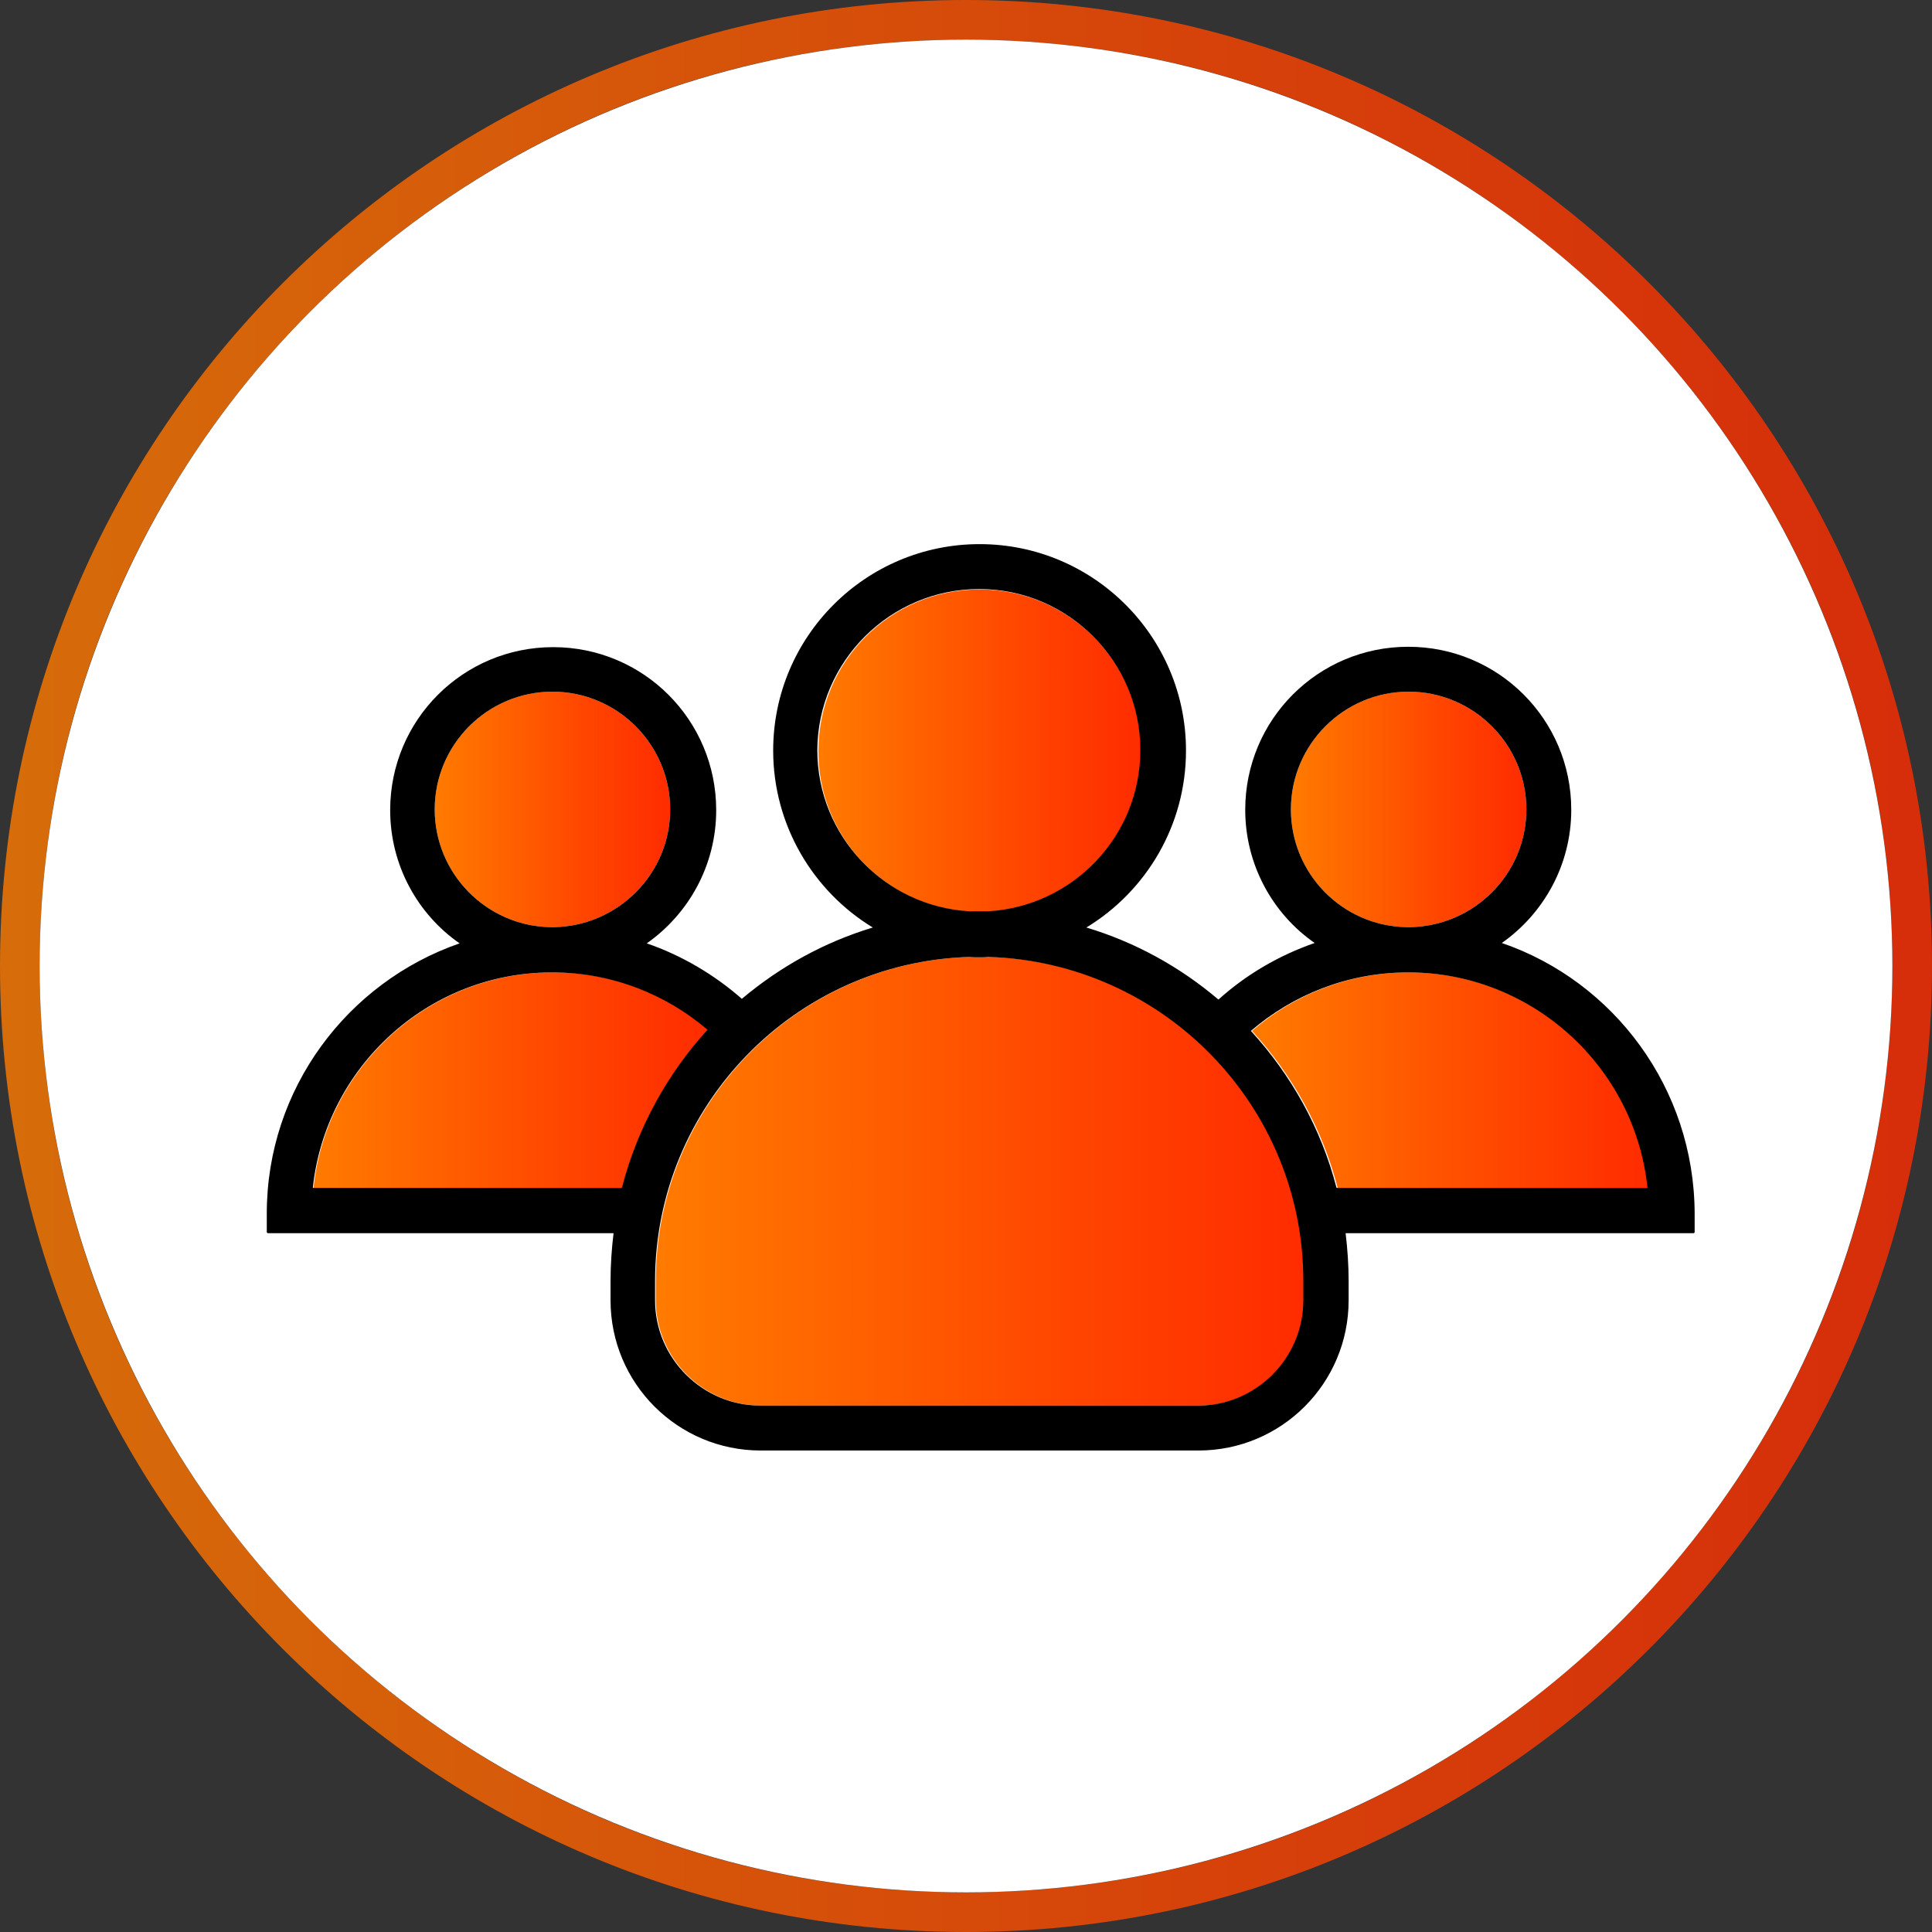
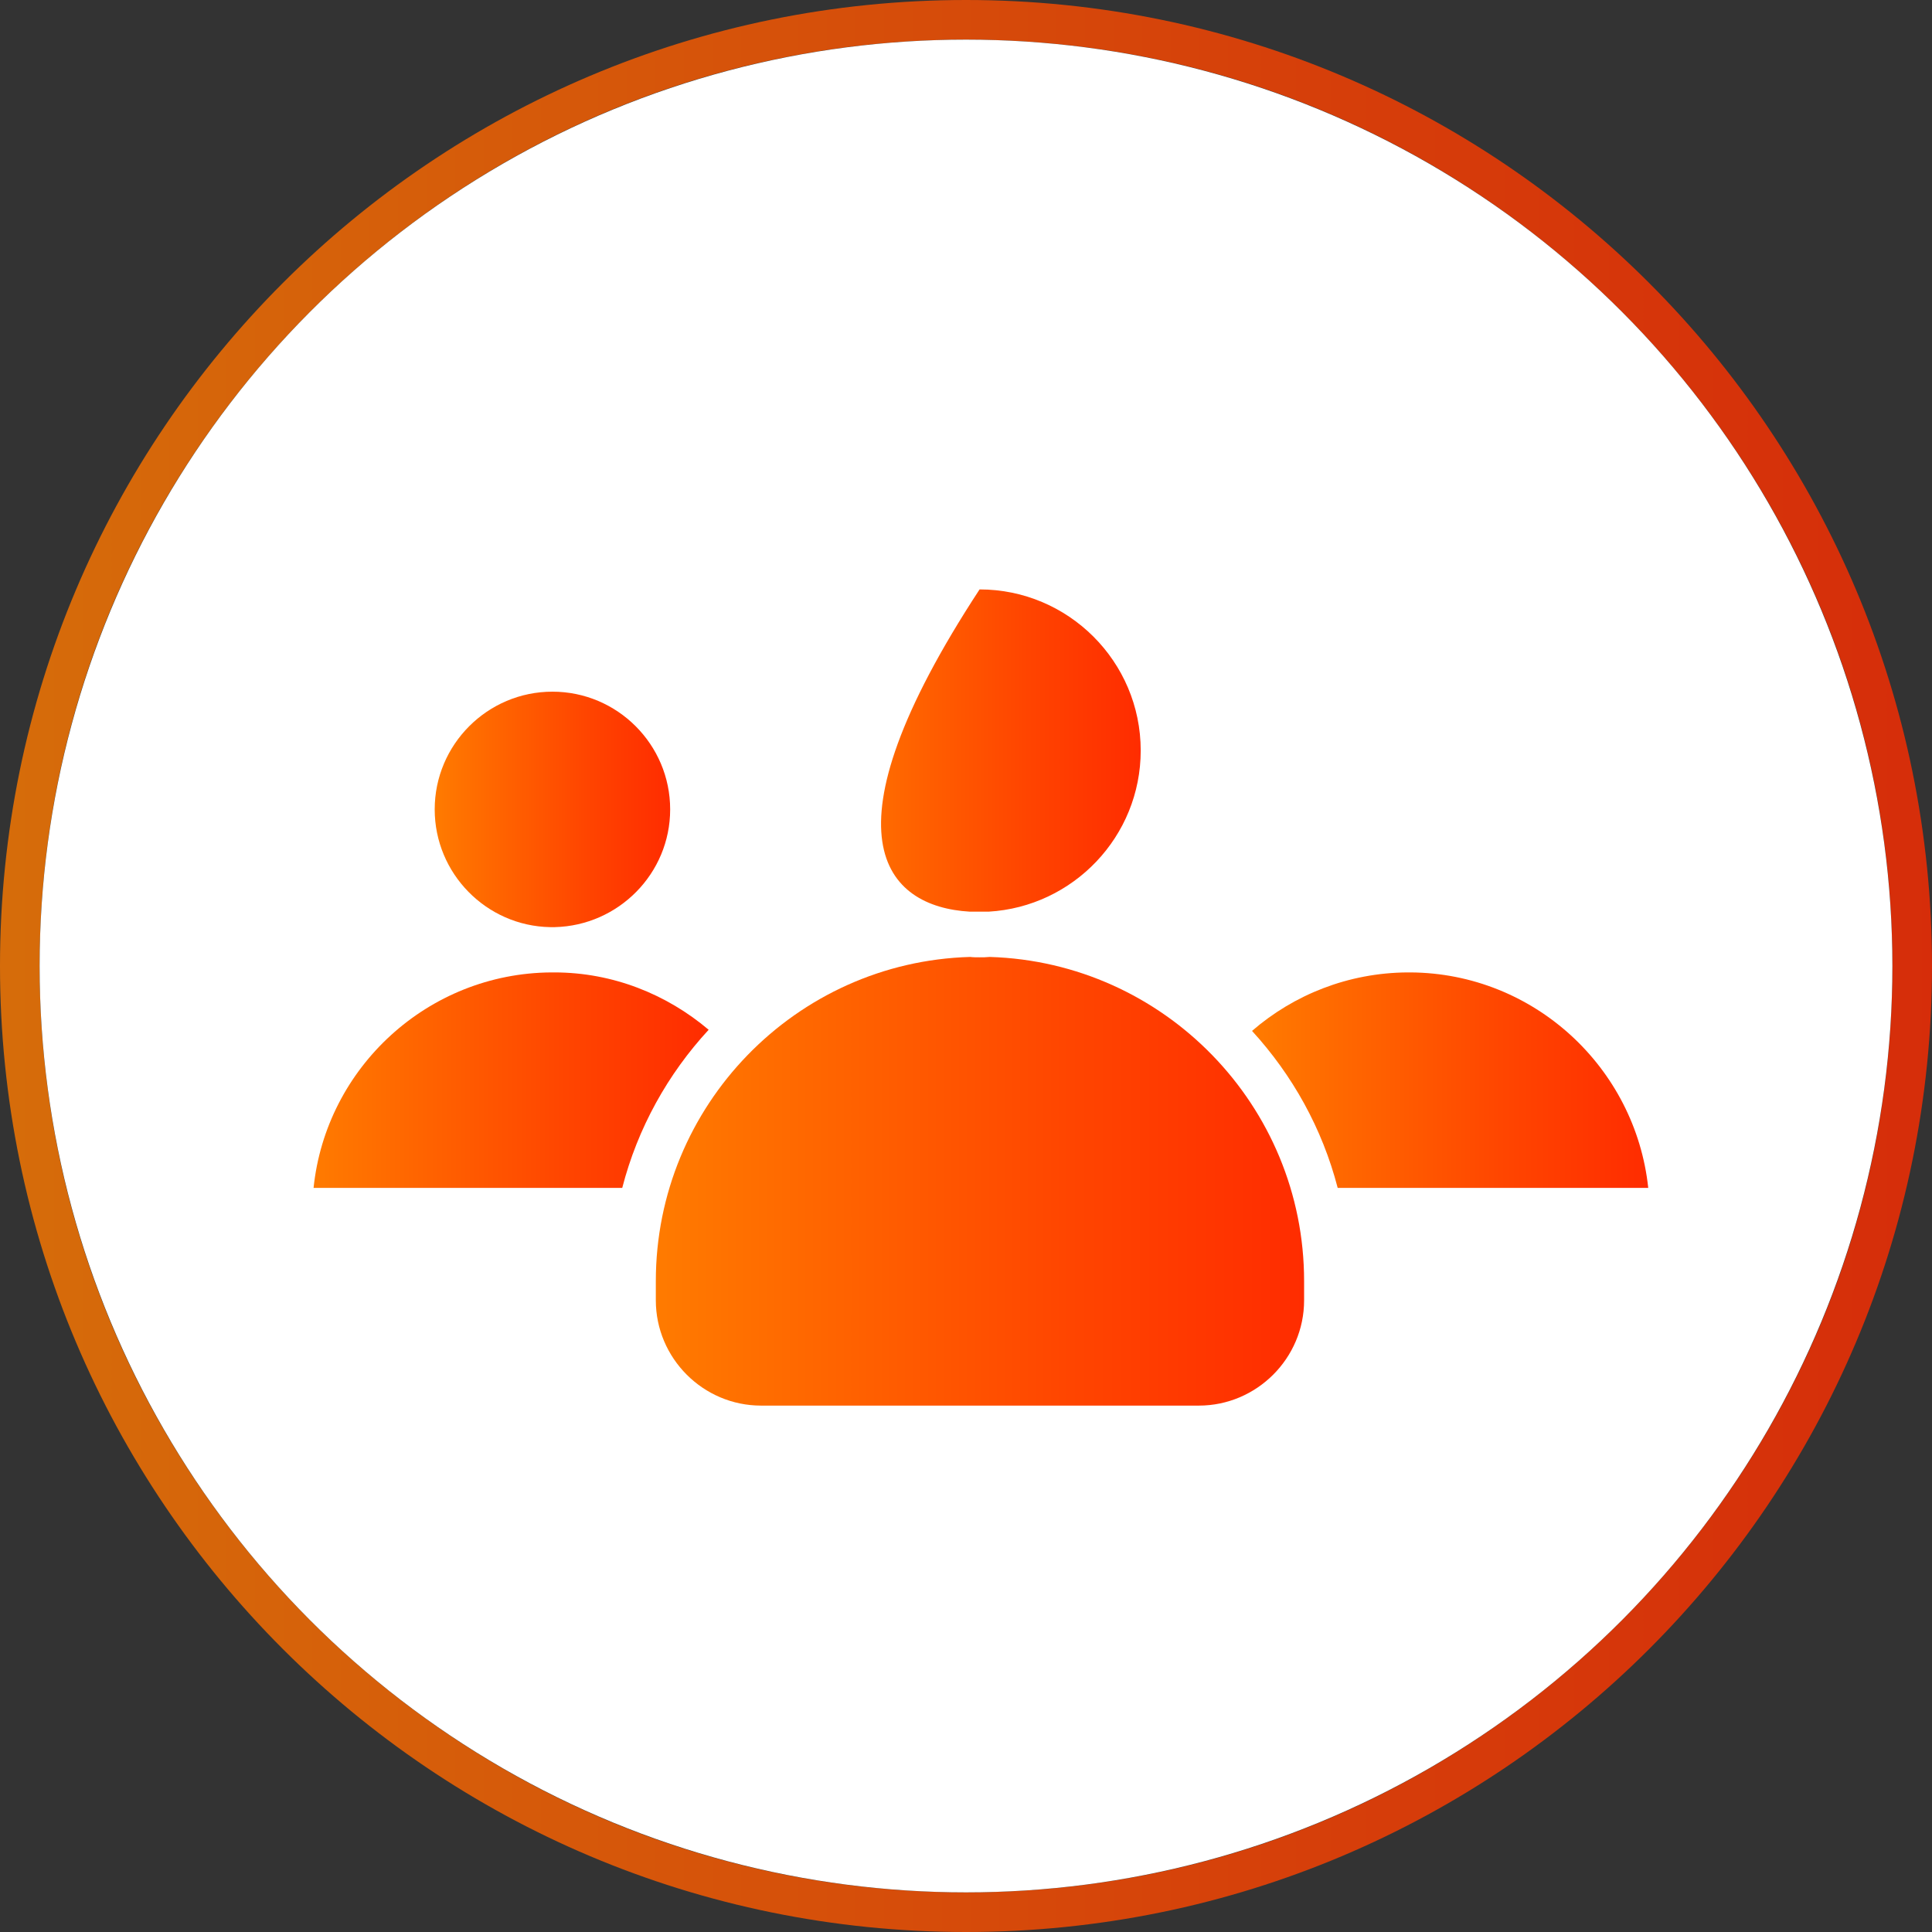
<svg xmlns="http://www.w3.org/2000/svg" version="1.1" x="0px" y="0px" viewBox="0 0 512 512" style="enable-background:new 0 0 512 512;" xml:space="preserve">
  <rect x="0" y="0" width="512" height="512" fill="#333333" stroke="none" />
  <style type="text/css">
	.st0{fill:url(#SVGID_1_);fill-opacity:0.8;}
	.st1{fill:#FFFFFF;}
	.st2{fill:url(#SVGID_2_);}
	.st3{fill:url(#SVGID_3_);}
	.st4{fill:url(#SVGID_4_);}
	.st5{fill:url(#SVGID_5_);}
	.st6{fill:url(#SVGID_6_);}
	.st7{fill:url(#SVGID_7_);}
</style>
  <g id="レイヤー_2">
    <g>
      <linearGradient id="SVGID_1_" gradientUnits="userSpaceOnUse" x1="0" y1="256" x2="511.999" y2="256">
        <stop offset="0" style="stop-color:#FF7B00" />
        <stop offset="0.64" style="stop-color:#FF4500" />
        <stop offset="1" style="stop-color:#FF2C00" />
      </linearGradient>
      <path class="st0" d="M256,0C114.6,0,0,114.6,0,256s114.6,256,256,256s256-114.6,256-256S397.4,0,256,0z M256,501.5    C120.4,501.5,10.5,391.6,10.5,256S120.4,10.5,256,10.5S501.5,120.4,501.5,256S391.6,501.5,256,501.5z" />
      <circle class="st1" cx="256" cy="256" r="245.5" />
    </g>
  </g>
  <g id="レイヤー_4">
    <g>
      <linearGradient id="SVGID_2_" gradientUnits="userSpaceOnUse" x1="342.053" y1="214.465" x2="404.492" y2="214.465">
        <stop offset="0" style="stop-color:#FF7B00" />
        <stop offset="0.64" style="stop-color:#FF4500" />
        <stop offset="1" style="stop-color:#FF2C00" />
      </linearGradient>
-       <path class="st2" d="M372.7,245.7c0.2,0,0.4,0,0.6,0c0.2,0,0.4,0,0.6,0c16.9-0.4,30.6-14.2,30.6-31.2c0-17.2-14-31.2-31.2-31.2    c-17.2,0-31.2,14-31.2,31.2C342.1,231.5,355.7,245.4,372.7,245.7z" />
      <linearGradient id="SVGID_3_" gradientUnits="userSpaceOnUse" x1="331.647" y1="286.225" x2="436.76" y2="286.225">
        <stop offset="0" style="stop-color:#FF7B00" />
        <stop offset="0.64" style="stop-color:#FF4500" />
        <stop offset="1" style="stop-color:#FF2C00" />
      </linearGradient>
      <path class="st3" d="M436.8,314.8c-3.4-31.9-30.3-56.9-63-57.1c-0.1,0-0.3,0-0.4,0s-0.3,0-0.4,0c-15.7,0.1-30.1,5.9-41.2,15.5    c10.7,11.7,18.6,25.8,22.7,41.6H436.8z" />
      <linearGradient id="SVGID_4_" gradientUnits="userSpaceOnUse" x1="82.94" y1="286.225" x2="187.678" y2="286.225">
        <stop offset="0" style="stop-color:#FF7B00" />
        <stop offset="0.64" style="stop-color:#FF4500" />
        <stop offset="1" style="stop-color:#FF2C00" />
      </linearGradient>
      <path class="st4" d="M146.9,257.7c-0.1,0-0.3,0-0.4,0c-0.1,0-0.3,0-0.4,0c-32.7,0.2-59.7,25.2-63,57.1h81.8    c4.1-15.9,12.1-30.2,22.9-41.9C176.7,263.5,162.4,257.7,146.9,257.7z" />
      <linearGradient id="SVGID_5_" gradientUnits="userSpaceOnUse" x1="115.207" y1="214.465" x2="177.646" y2="214.465">
        <stop offset="0" style="stop-color:#FF7B00" />
        <stop offset="0.64" style="stop-color:#FF4500" />
        <stop offset="1" style="stop-color:#FF2C00" />
      </linearGradient>
      <path class="st5" d="M145.8,245.7c0.2,0,0.4,0,0.6,0s0.4,0,0.6,0c16.9-0.4,30.6-14.2,30.6-31.2c0-17.2-14-31.2-31.2-31.2    s-31.2,14-31.2,31.2C115.2,231.5,128.9,245.4,145.8,245.7z" />
      <linearGradient id="SVGID_6_" gradientUnits="userSpaceOnUse" x1="173.678" y1="313.027" x2="345.423" y2="313.027">
        <stop offset="0" style="stop-color:#FF7B00" />
        <stop offset="0.64" style="stop-color:#FF4500" />
        <stop offset="1" style="stop-color:#FF2C00" />
      </linearGradient>
      <path class="st6" d="M259.6,253.7c-0.8,0-1.7,0-2.5-0.1c-46.2,1.3-83.3,39.4-83.3,85.9v5.1c0,15.3,12.5,27.9,27.9,27.9h116    c15.3,0,27.9-12.5,27.9-27.9v-5.1c0-46.5-37.1-84.5-83.3-85.9C261.3,253.7,260.4,253.7,259.6,253.7z" />
      <linearGradient id="SVGID_7_" gradientUnits="userSpaceOnUse" x1="216.726" y1="198.856" x2="302.224" y2="198.856">
        <stop offset="0" style="stop-color:#FF7B00" />
        <stop offset="0.64" style="stop-color:#FF4500" />
        <stop offset="1" style="stop-color:#FF2C00" />
      </linearGradient>
-       <path class="st7" d="M257,241.6c0.8,0,1.6,0,2.5,0c0.8,0,1.6,0,2.5,0c22.4-1.3,40.3-19.9,40.3-42.7c0-23.6-19.2-42.7-42.7-42.7    c-23.6,0-42.7,19.2-42.7,42.7C216.7,221.7,234.6,240.3,257,241.6z" />
-       <path d="M204.9,198.9c0,19.8,10.6,37.3,26.4,46.9c-12.9,3.9-24.6,10.4-34.7,18.9c-7.3-6.4-15.9-11.5-25.2-14.7    c11.1-7.8,18.4-20.7,18.4-35.3c0-23.9-19.3-43.2-43.2-43.2c-23.9,0-43.2,19.3-43.2,43.2c0,14.6,7.3,27.6,18.4,35.3    c-29.7,10.3-51.1,38.5-51.1,71.6v4.9c0,0.1,0.1,0.3,0.3,0.3h91.6c-0.5,4.1-0.8,8.4-0.8,12.7v5.1c0,22,17.8,39.8,39.8,39.8h116    c22,0,39.8-17.8,39.8-39.8v-5.1c0-4.3-0.3-8.5-0.8-12.7h92.2c0.1,0,0.3-0.1,0.3-0.3v-4.9c-0.1-33.2-21.4-61.5-51.1-71.7    c11.1-7.8,18.4-20.7,18.4-35.3c0-23.9-19.3-43.2-43.2-43.2c-23.9,0-43.2,19.3-43.2,43.2c0,14.6,7.3,27.6,18.4,35.3    c-9.5,3.3-18.2,8.4-25.5,15c-10.1-8.6-22-15.2-35-19.1c15.8-9.6,26.4-27,26.4-46.9c0-30.2-24.5-54.7-54.7-54.7    C229.4,144.2,204.9,168.7,204.9,198.9z M115.2,214.5c0-17.2,14-31.2,31.2-31.2s31.2,14,31.2,31.2c0,17-13.7,30.8-30.6,31.2    c-0.2,0-0.4,0-0.6,0s-0.4,0-0.6,0C128.9,245.4,115.2,231.5,115.2,214.5z M164.8,314.8H82.9c3.4-31.9,30.3-56.9,63-57.1    c0.1,0,0.3,0,0.4,0c0.1,0,0.3,0,0.4,0c15.6,0.1,29.8,5.8,40.8,15.2C176.9,284.5,168.9,298.9,164.8,314.8z M342.1,214.5    c0-17.2,14-31.2,31.2-31.2c17.2,0,31.2,14,31.2,31.2c0,17-13.7,30.8-30.6,31.2c-0.2,0-0.4,0-0.6,0c-0.2,0-0.4,0-0.6,0    C355.7,245.4,342.1,231.5,342.1,214.5z M372.8,257.7c0.1,0,0.3,0,0.4,0s0.3,0,0.4,0c32.7,0.2,59.7,25.2,63,57.1h-82.4    c-4.1-15.8-12-29.9-22.7-41.6C342.7,263.6,357.1,257.8,372.8,257.7z M345.4,339.5v5.1c0,15.3-12.5,27.9-27.9,27.9h-116    c-15.3,0-27.9-12.5-27.9-27.9v-5.1c0-46.5,37.1-84.5,83.3-85.9c0.8,0.1,1.7,0.1,2.5,0.1s1.7,0,2.5-0.1    C308.3,255,345.4,293,345.4,339.5z M259.5,156.1c23.6,0,42.7,19.2,42.7,42.7c0,22.8-17.9,41.4-40.3,42.7c-0.8,0-1.6,0-2.5,0    c-0.8,0-1.6,0-2.5,0c-22.4-1.3-40.3-19.9-40.3-42.7C216.7,175.3,235.9,156.1,259.5,156.1z" />
+       <path class="st7" d="M257,241.6c0.8,0,1.6,0,2.5,0c0.8,0,1.6,0,2.5,0c22.4-1.3,40.3-19.9,40.3-42.7c0-23.6-19.2-42.7-42.7-42.7    C216.7,221.7,234.6,240.3,257,241.6z" />
    </g>
  </g>
</svg>